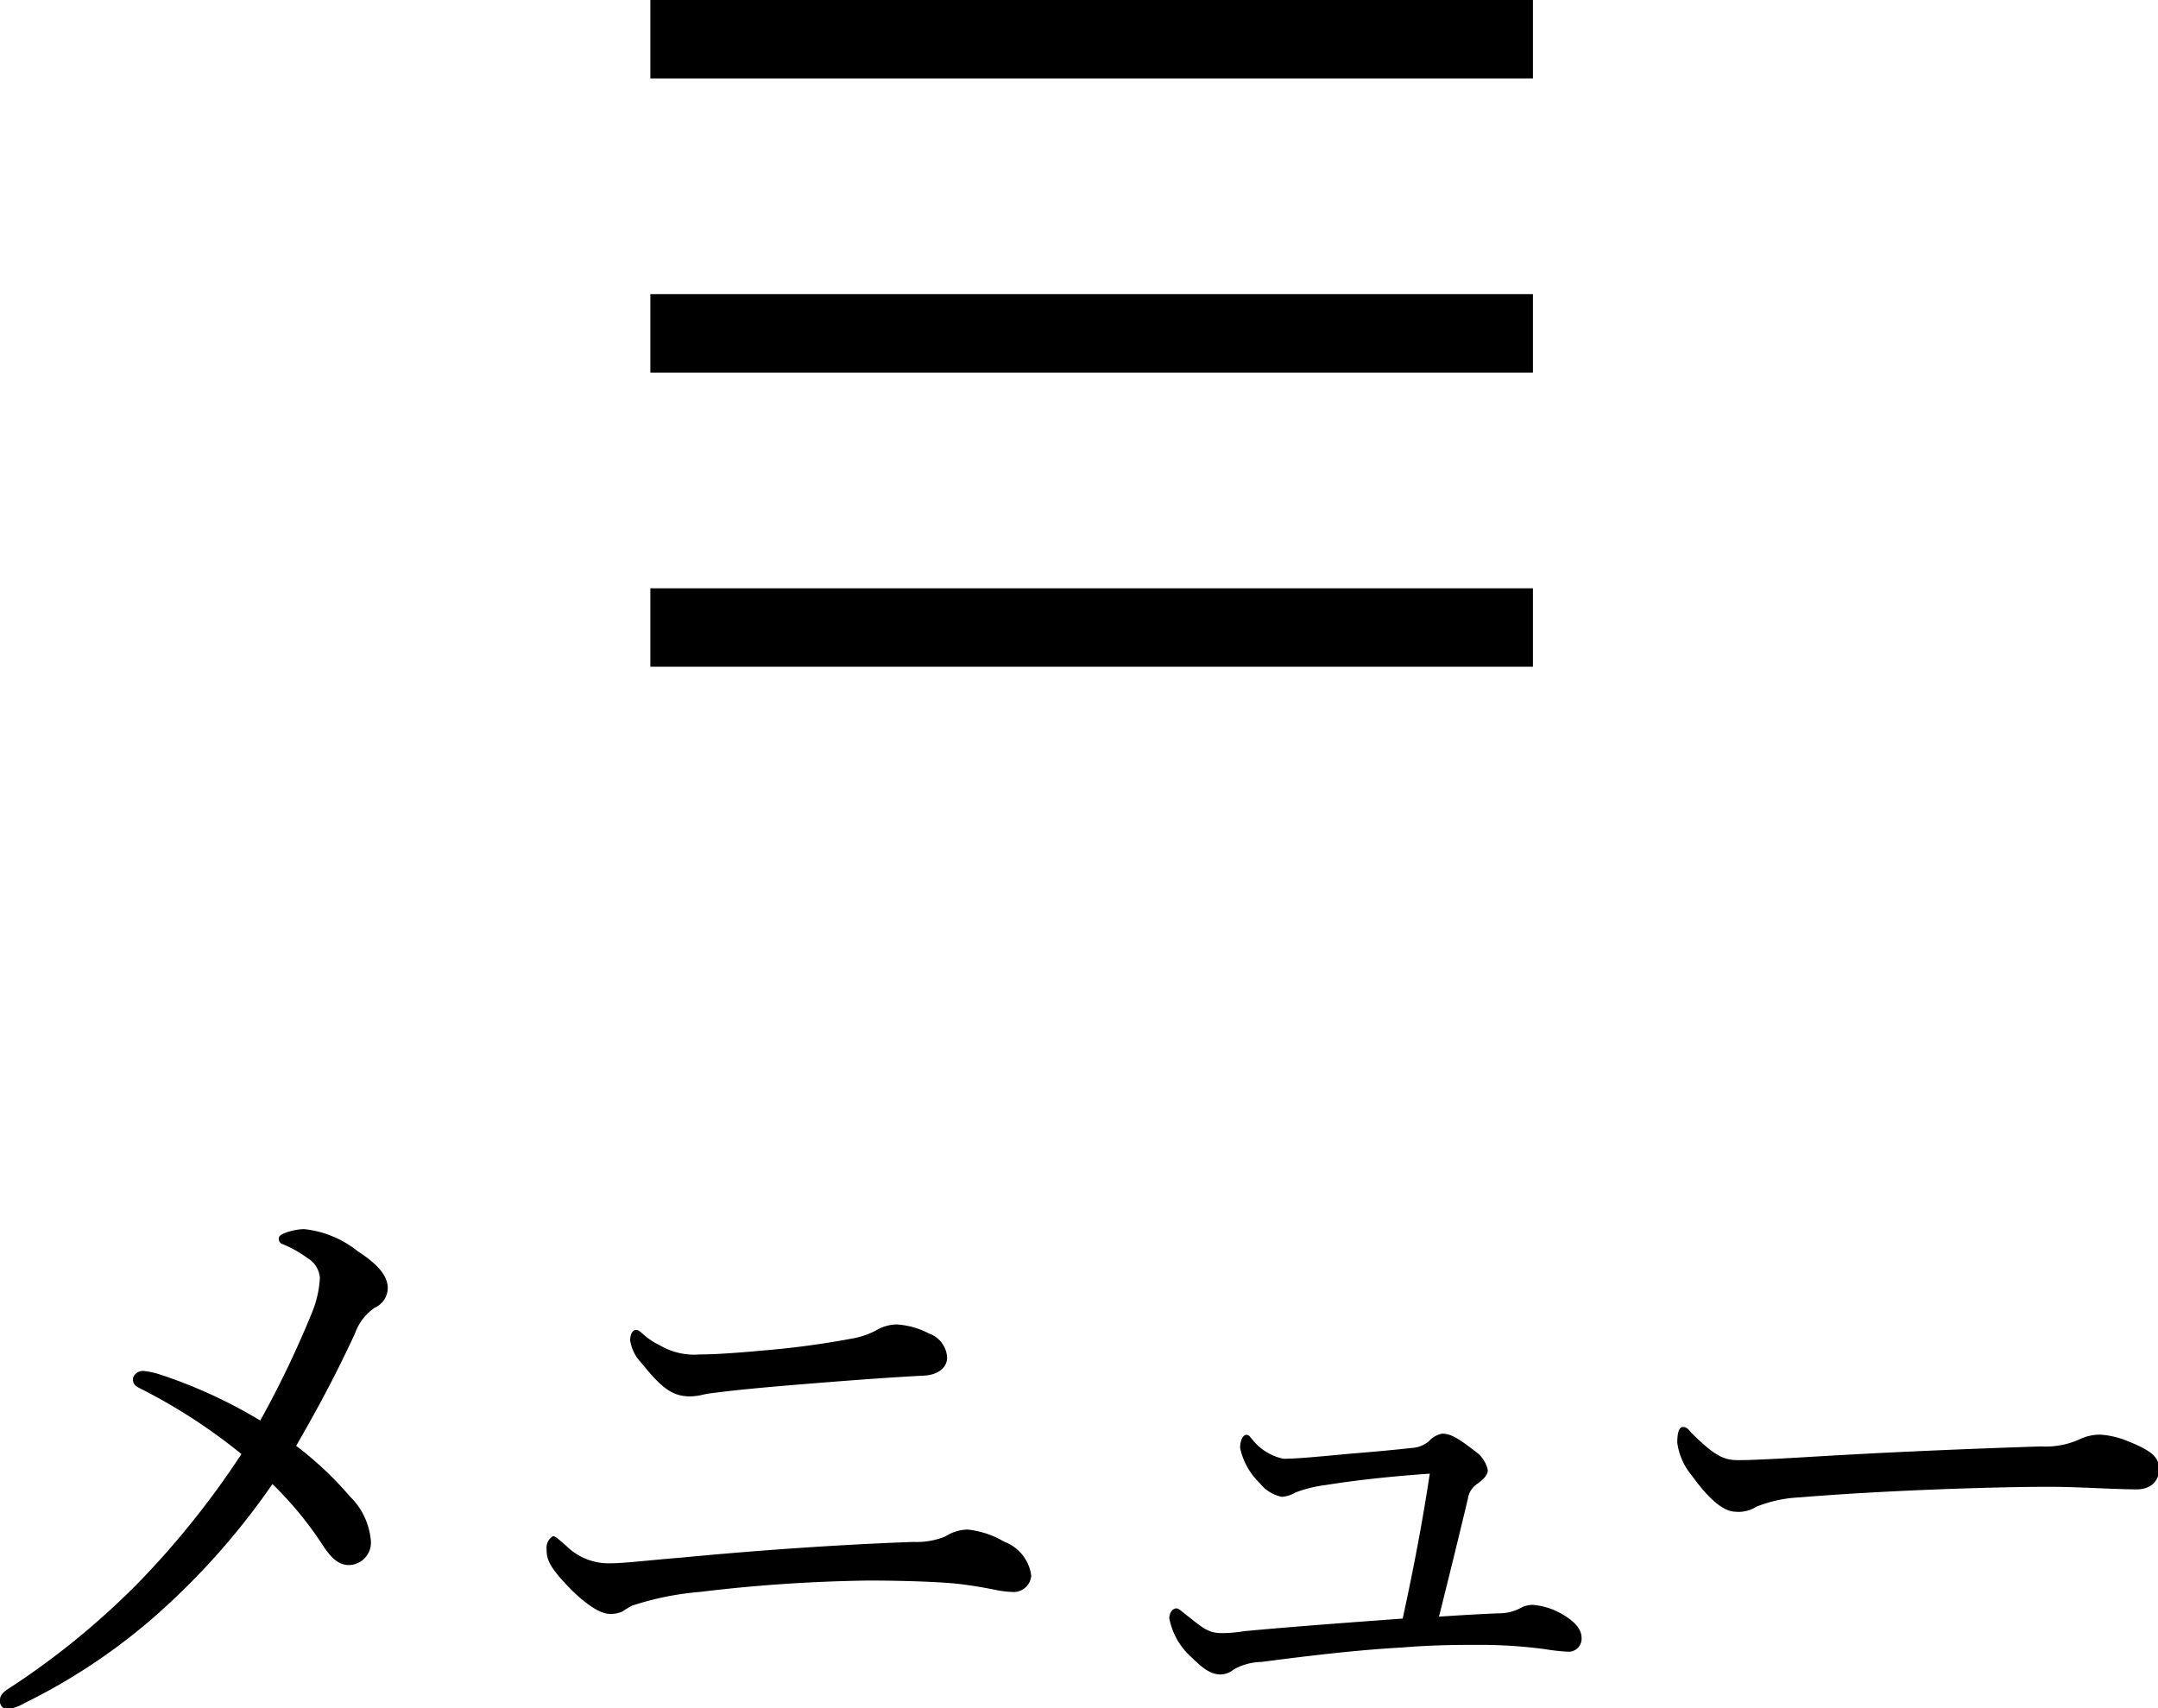
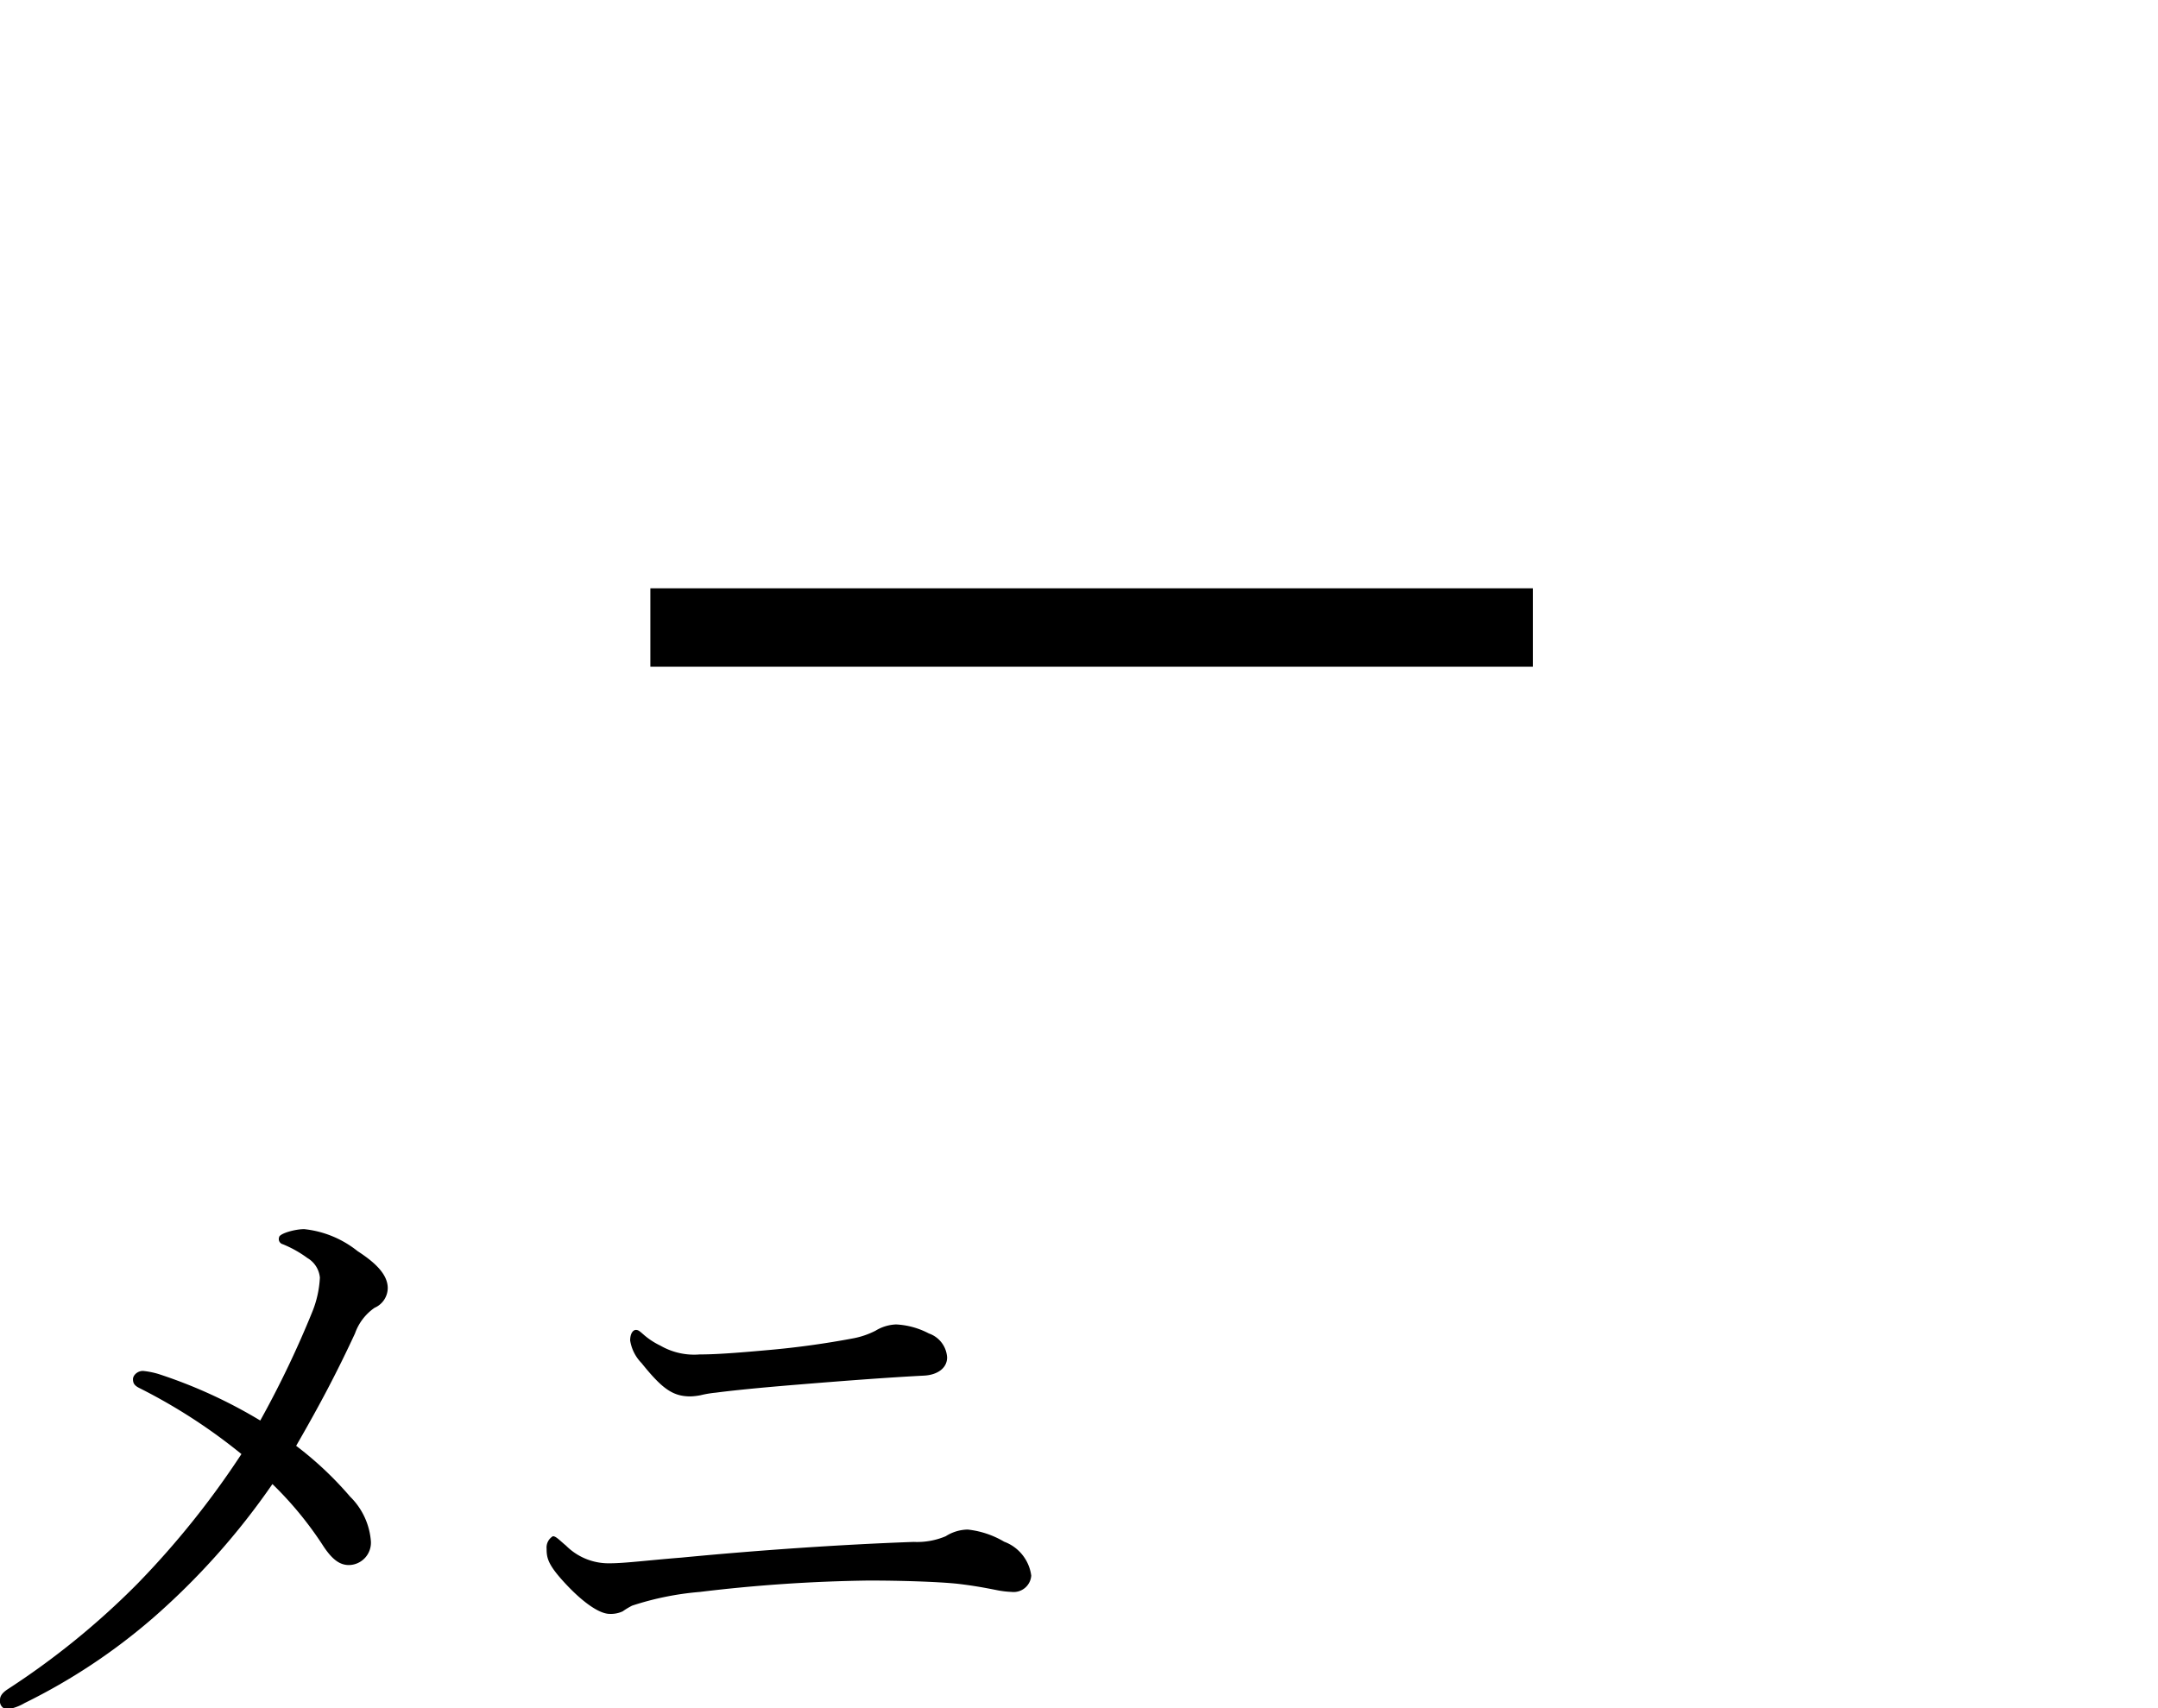
<svg xmlns="http://www.w3.org/2000/svg" width="110.03" height="87.1" viewBox="0 0 110.03 87.1">
  <title>sp_fix_04</title>
  <g id="レイヤー_2" data-name="レイヤー 2">
    <g id="TXT">
      <path d="M15.93,66.88a5.33,5.33,0,0,0,.38-1.73,1.3,1.3,0,0,0-.64-1,5.78,5.78,0,0,0-1.25-.7.27.27,0,0,1-.19-.35c0-.19.8-.42,1.28-.42a5.23,5.23,0,0,1,2.72,1.12c.83.54,1.54,1.15,1.54,1.89a1.11,1.11,0,0,1-.67,1,2.66,2.66,0,0,0-1,1.31c-.93,2-1.76,3.58-3,5.73a17.7,17.7,0,0,1,2.75,2.59,3.57,3.57,0,0,1,1.06,2.27,1.14,1.14,0,0,1-1.12,1.22c-.45,0-.83-.26-1.28-.93a18.12,18.12,0,0,0-2.62-3.2,36.71,36.71,0,0,1-6.08,6.82,30.52,30.52,0,0,1-6.56,4.35,2.46,2.46,0,0,1-.9.32A.42.42,0,0,1,0,86.69c0-.19.1-.35.38-.54A39.72,39.72,0,0,0,7,80.77a44.05,44.05,0,0,0,5.31-6.62A28.49,28.49,0,0,0,7.1,70.78c-.26-.13-.32-.26-.32-.45s.22-.42.51-.42a4.16,4.16,0,0,1,.8.16,25.13,25.13,0,0,1,5.18,2.37A50.54,50.54,0,0,0,15.93,66.88Z" />
      <path d="M51.2,78.62a2.14,2.14,0,0,1,1.38,1.73.9.9,0,0,1-1,.83,4.79,4.79,0,0,1-.8-.1c-.51-.1-1.12-.22-2-.32-1-.1-2.82-.16-4.48-.16a79.74,79.74,0,0,0-8.61.58,15,15,0,0,0-3.46.7,4,4,0,0,0-.48.29,1.42,1.42,0,0,1-.67.13c-.48,0-1.28-.51-2.21-1.5s-1-1.34-1-1.82a.67.67,0,0,1,.32-.64c.16,0,.32.19.67.48a3.06,3.06,0,0,0,2.24.9c.77,0,2-.16,3.65-.29,3.94-.38,8.19-.67,11.84-.8a3.73,3.73,0,0,0,1.63-.29A2.15,2.15,0,0,1,49.34,78,4.62,4.62,0,0,1,51.2,78.62ZM47.36,68a1.38,1.38,0,0,1,.93,1.22c0,.58-.54.9-1.18.93-1.92.1-4,.26-6.33.45s-3.52.32-4.29.42a5.32,5.32,0,0,0-.77.13,3.26,3.26,0,0,1-.51.06c-.9,0-1.44-.38-2.5-1.7a2.12,2.12,0,0,1-.58-1.15c0-.38.16-.54.29-.54s.19.06.42.26a3.74,3.74,0,0,0,.83.54,3.44,3.44,0,0,0,2,.45c.74,0,1.7-.06,3.46-.22a44.38,44.38,0,0,0,4.42-.61,4.2,4.2,0,0,0,1.09-.38,2.16,2.16,0,0,1,1.05-.32A4,4,0,0,1,47.36,68Z" />
-       <path d="M76.48,82.27A2.28,2.28,0,0,0,77.53,82a1.31,1.31,0,0,1,.61-.16,3.52,3.52,0,0,1,1.57.51c.64.38.93.77.93,1.18a.66.66,0,0,1-.64.7,9.8,9.8,0,0,1-1.22-.13,25,25,0,0,0-3.29-.22c-1,0-2.4,0-3.94.13-2.4.13-5,.45-7.23.74a3,3,0,0,0-1.41.38,1.11,1.11,0,0,1-.67.26c-.51,0-.93-.32-1.47-.86a3.54,3.54,0,0,1-1.15-2c0-.35.22-.51.35-.51s.22.1.42.26c.9.7,1.18,1,1.89,1,.22,0,.54,0,1.18-.1,2.34-.22,5.44-.45,8.06-.64.54-2.5,1-4.86,1.38-7.39-1.89.13-3.68.32-5.31.58a6.65,6.65,0,0,0-1.54.38,1.53,1.53,0,0,1-.7.22,1.92,1.92,0,0,1-1.12-.7,3.49,3.49,0,0,1-1-1.79c0-.42.16-.67.32-.67s.16.1.29.22a2.72,2.72,0,0,0,1.6,1c.74,0,2-.13,3.42-.26,1.22-.1,2.21-.19,3.11-.29a1.48,1.48,0,0,0,.89-.35,1.22,1.22,0,0,1,.67-.38c.38,0,.74.16,1.63.86a1.59,1.59,0,0,1,.7,1c0,.29-.32.54-.54.7a1.11,1.11,0,0,0-.48.77c-.45,1.89-1,4.13-1.47,6C74.46,82.37,75.58,82.3,76.48,82.27Z" />
-       <path d="M88.49,77.09c-.64,0-1.41-.7-2.24-1.86a3.25,3.25,0,0,1-.73-1.66c0-.42.06-.8.29-.8s.29.16.51.38c1.12,1.09,1.57,1.31,2.3,1.31s1.89-.06,4.06-.19c4.35-.26,8.67-.42,11.39-.51a4.17,4.17,0,0,0,2-.38,2.39,2.39,0,0,1,1-.22,4.24,4.24,0,0,1,1.31.29c1.5.58,1.7.93,1.7,1.5s-.42,1-1.12,1c-1.21,0-2.94-.13-4.51-.13-2.85,0-8.51.19-12.7.54a6.71,6.71,0,0,0-2.21.48A1.66,1.66,0,0,1,88.49,77.09Z" />
-       <rect x="33.16" width="45" height="4" />
-       <rect x="33.16" y="15" width="45" height="4" />
      <rect x="33.16" y="30" width="45" height="4" />
    </g>
  </g>
</svg>